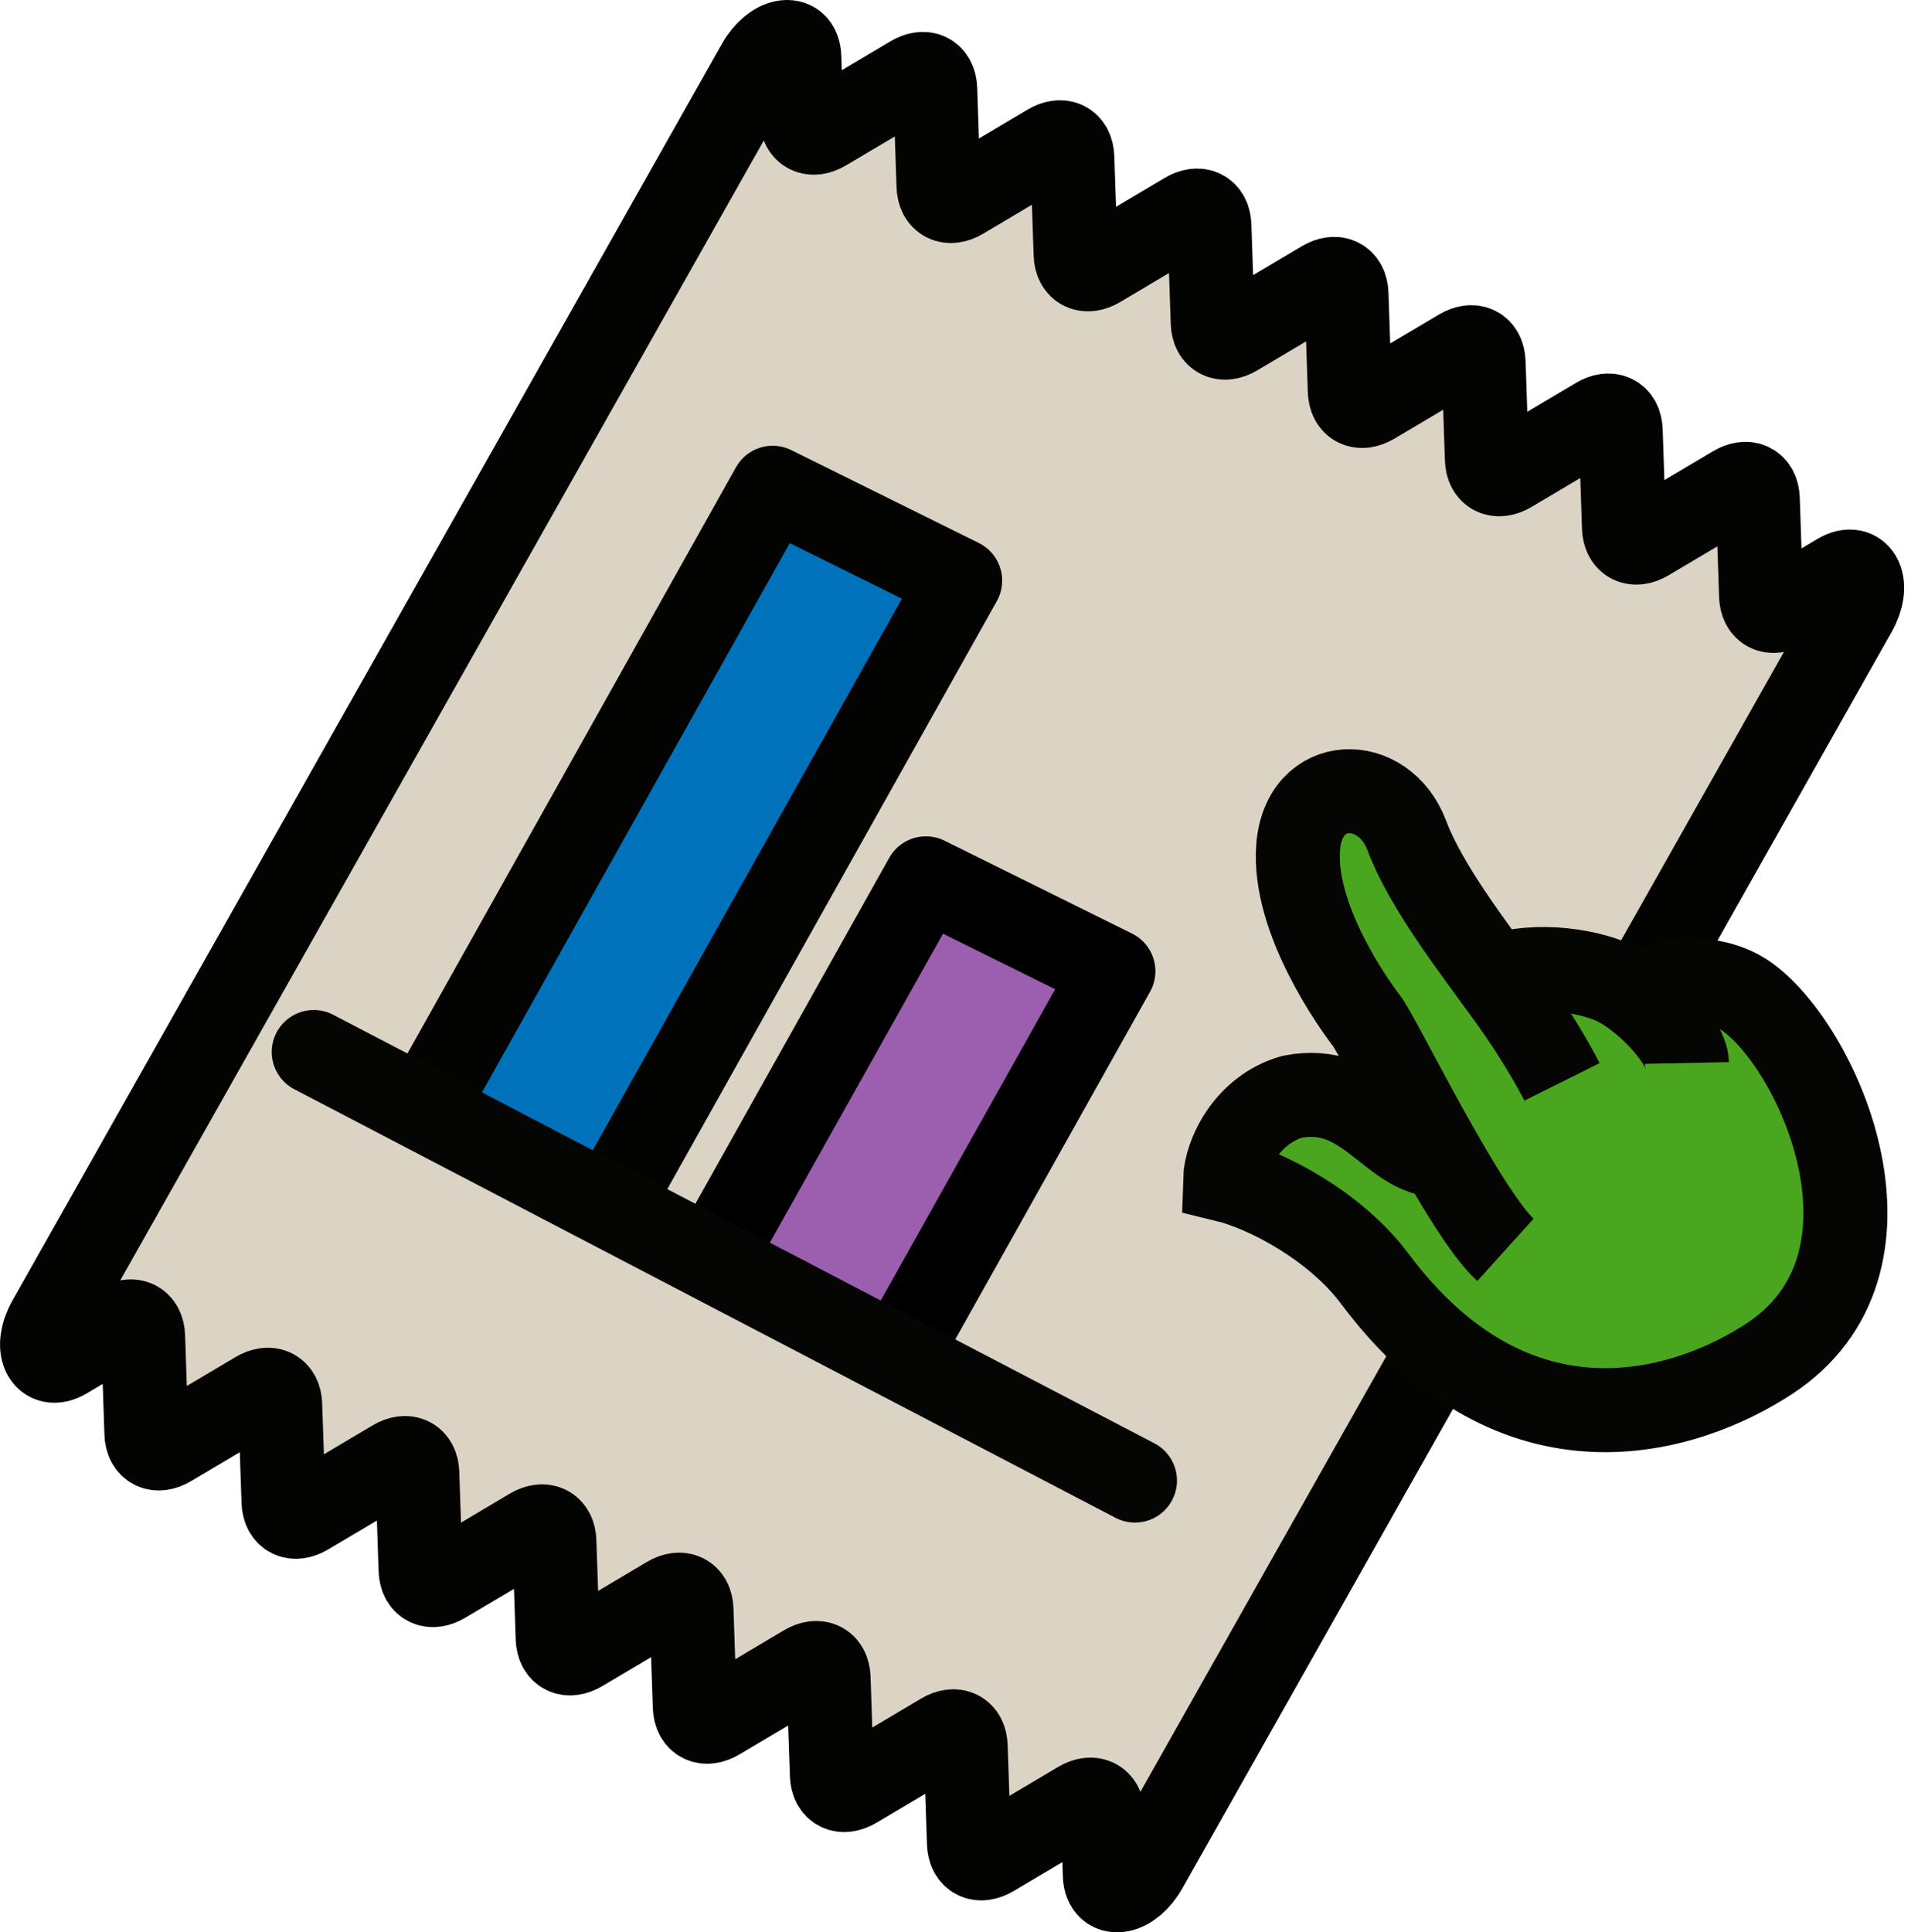
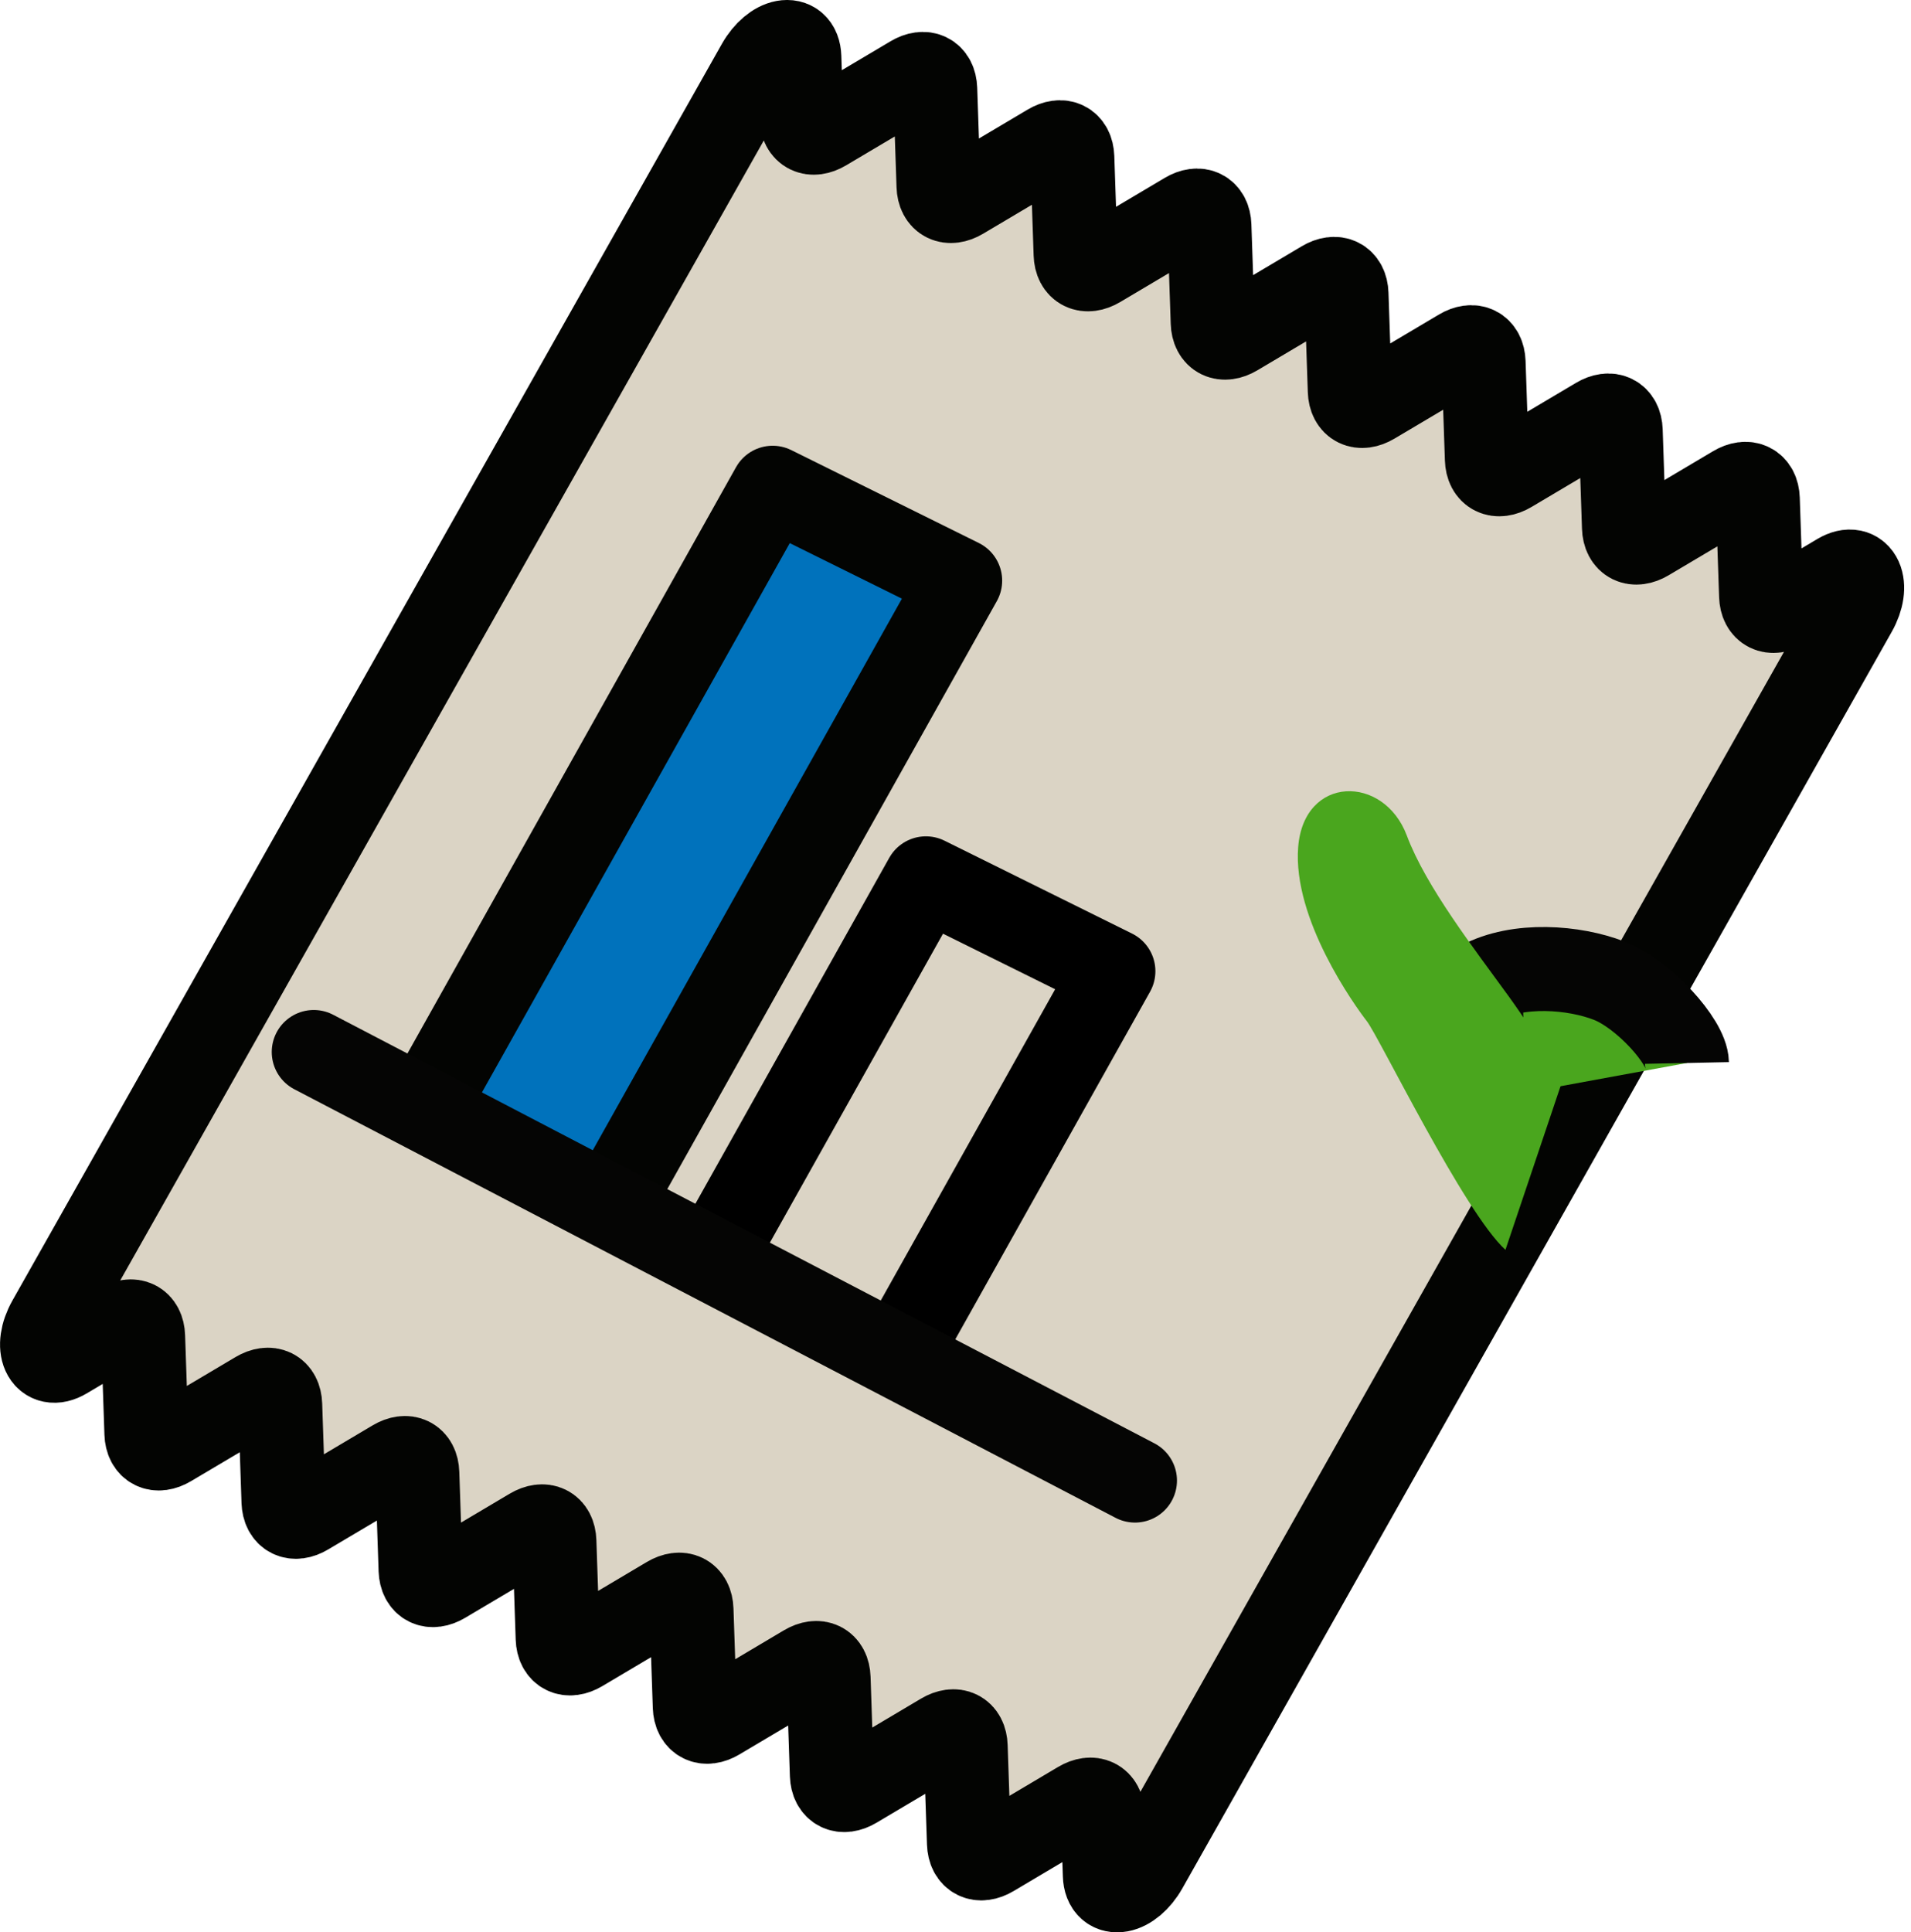
<svg xmlns="http://www.w3.org/2000/svg" width="91" height="92" viewBox="0 0 91 92" fill="none">
  <path d="M83.861 28.371L83.704 23.75C83.68 23.084 83.197 22.844 82.599 23.2L78.438 25.669C77.837 26.025 77.353 25.785 77.332 25.119L77.176 20.498C77.152 19.831 76.669 19.591 76.071 19.947L71.909 22.417C71.308 22.773 70.825 22.533 70.804 21.866L70.647 17.245C70.624 16.578 70.141 16.338 69.543 16.695L65.381 19.164C64.78 19.52 64.297 19.28 64.276 18.614L64.119 13.992C64.096 13.326 63.612 13.086 63.014 13.442L58.853 15.912C58.252 16.268 57.769 16.028 57.748 15.361L57.591 10.74C57.568 10.073 57.084 9.833 56.486 10.189L52.325 12.659C51.724 13.015 51.24 12.775 51.22 12.109L51.063 7.487C51.039 6.821 50.556 6.581 49.958 6.937L45.796 9.407C45.196 9.763 44.712 9.523 44.691 8.856L44.535 4.235C44.511 3.568 44.028 3.328 43.43 3.684L39.268 6.154C38.667 6.51 38.184 6.27 38.163 5.604L38.064 2.715C38.027 1.606 36.818 1.831 36.115 3.076L2.335 62.899C1.632 64.144 2.113 65.21 3.111 64.619L5.71 63.076C6.311 62.72 6.794 62.96 6.815 63.627L6.972 68.248C6.995 68.915 7.479 69.154 8.077 68.798L12.238 66.329C12.839 65.973 13.322 66.213 13.343 66.879L13.5 71.501C13.524 72.167 14.007 72.407 14.605 72.051L18.767 69.581C19.367 69.225 19.851 69.465 19.872 70.132L20.028 74.753C20.052 75.42 20.535 75.66 21.133 75.303L25.295 72.834C25.896 72.478 26.379 72.718 26.4 73.384L26.556 78.006C26.58 78.672 27.063 78.912 27.662 78.556L31.823 76.086C32.424 75.73 32.907 75.97 32.928 76.637L33.085 81.258C33.108 81.925 33.592 82.165 34.19 81.809L38.351 79.339C38.952 78.983 39.435 79.223 39.456 79.889L39.613 84.511C39.636 85.177 40.12 85.417 40.718 85.061L44.88 82.591C45.48 82.235 45.964 82.475 45.984 83.142L46.141 87.763C46.165 88.43 46.648 88.67 47.246 88.314L51.408 85.844C52.008 85.488 52.492 85.728 52.513 86.394L52.612 89.283C52.648 90.392 53.858 90.167 54.561 88.922L88.341 29.099C89.044 27.854 88.563 26.788 87.565 27.379L84.966 28.922C84.365 29.278 83.882 29.038 83.861 28.371Z" fill="#DBD4C5" stroke="#030402" stroke-width="4" stroke-miterlimit="10" />
  <path d="M20.043 53.104L36.793 23.222L45.722 27.644L28.972 57.525" fill="#0072BC" />
  <path d="M20.043 53.104L36.793 23.222L45.722 27.644L28.972 57.525" stroke="#030402" stroke-width="4" stroke-linejoin="round" />
-   <path d="M33.926 59.952L44.09 41.818L53.019 46.24L42.855 64.377" fill="#9C5FB0" />
  <path d="M33.926 59.952L44.09 41.818L53.019 46.24L42.855 64.377" stroke="black" stroke-width="4" stroke-linecap="round" stroke-linejoin="round" />
  <path d="M14.94 50.086L54.046 70.49" stroke="#050504" stroke-width="4" stroke-linecap="round" stroke-linejoin="round" />
-   <path d="M68.621 55.015C66.21 55.015 65.055 51.515 61.513 52.222C59.347 52.856 58.367 55.013 58.336 56.172C60.355 56.659 63.613 58.401 65.46 60.874C72.202 69.904 80.353 67.245 84.242 64.697C91.152 60.172 86.701 50.053 83.26 47.505C81.711 46.356 79.475 46.545 78.339 47.24" fill="#4AA61E" />
-   <path d="M68.621 55.015C66.21 55.015 65.055 51.515 61.513 52.222C59.347 52.856 58.367 55.013 58.336 56.172C60.355 56.659 63.613 58.401 65.46 60.874C72.202 69.904 80.353 67.245 84.242 64.697C91.152 60.172 86.701 50.053 83.26 47.505C81.711 46.356 79.475 46.545 78.339 47.24" stroke="#050504" stroke-width="4" stroke-miterlimit="10" />
  <path d="M80.33 50.609C80.309 49.593 78.279 47.336 76.63 46.692C74.982 46.048 72.291 45.818 70.486 46.798L70.667 52.384" fill="#4AA61E" />
  <path d="M80.33 50.609C80.309 49.593 78.279 47.336 76.63 46.692C74.982 46.048 72.291 45.818 70.486 46.798L70.667 52.384" stroke="#050504" stroke-width="4" stroke-miterlimit="10" />
  <path d="M74.381 51.508C74.381 51.508 73.475 49.692 71.855 47.452C70.235 45.212 67.91 42.235 66.991 39.78C65.896 36.864 62.09 36.899 61.818 40.328C61.547 43.758 64.509 47.874 65.089 48.621C65.677 49.381 69.736 57.742 71.688 59.505" fill="#4AA61E" />
-   <path d="M74.381 51.508C74.381 51.508 73.475 49.692 71.855 47.452C70.235 45.212 67.91 42.235 66.991 39.78C65.896 36.864 62.09 36.899 61.818 40.328C61.547 43.758 64.509 47.874 65.089 48.621C65.677 49.381 69.736 57.742 71.688 59.505" stroke="#050504" stroke-width="4" stroke-miterlimit="10" />
</svg>